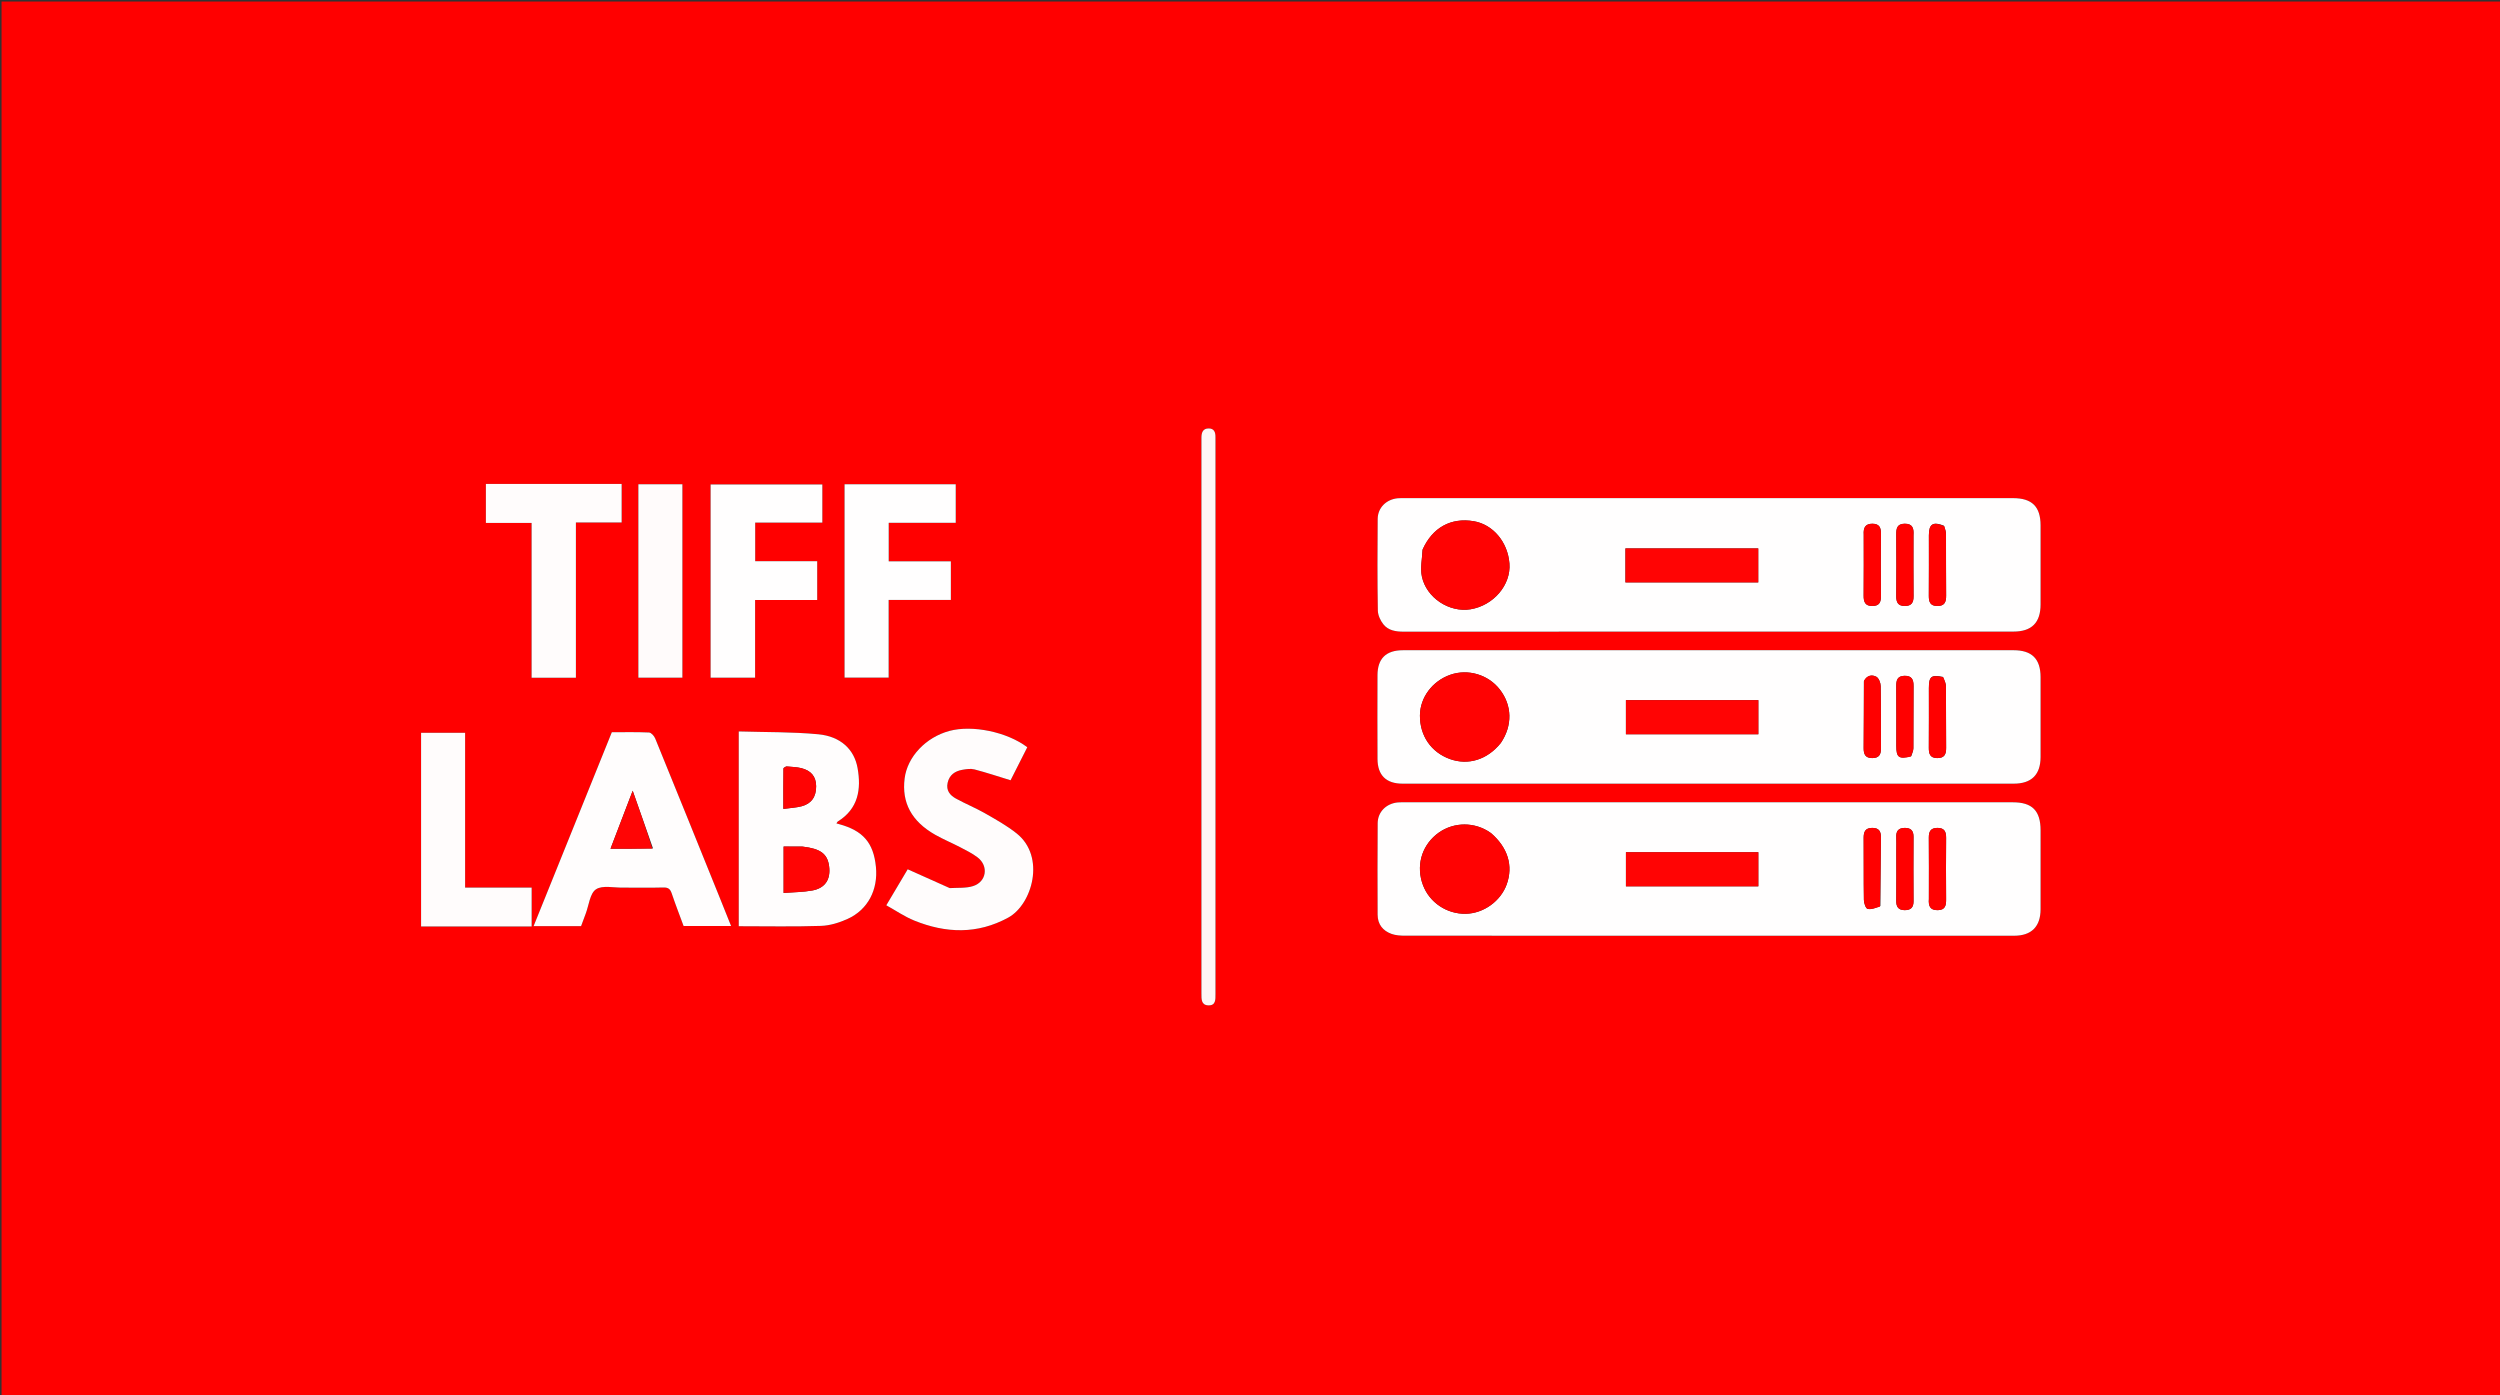
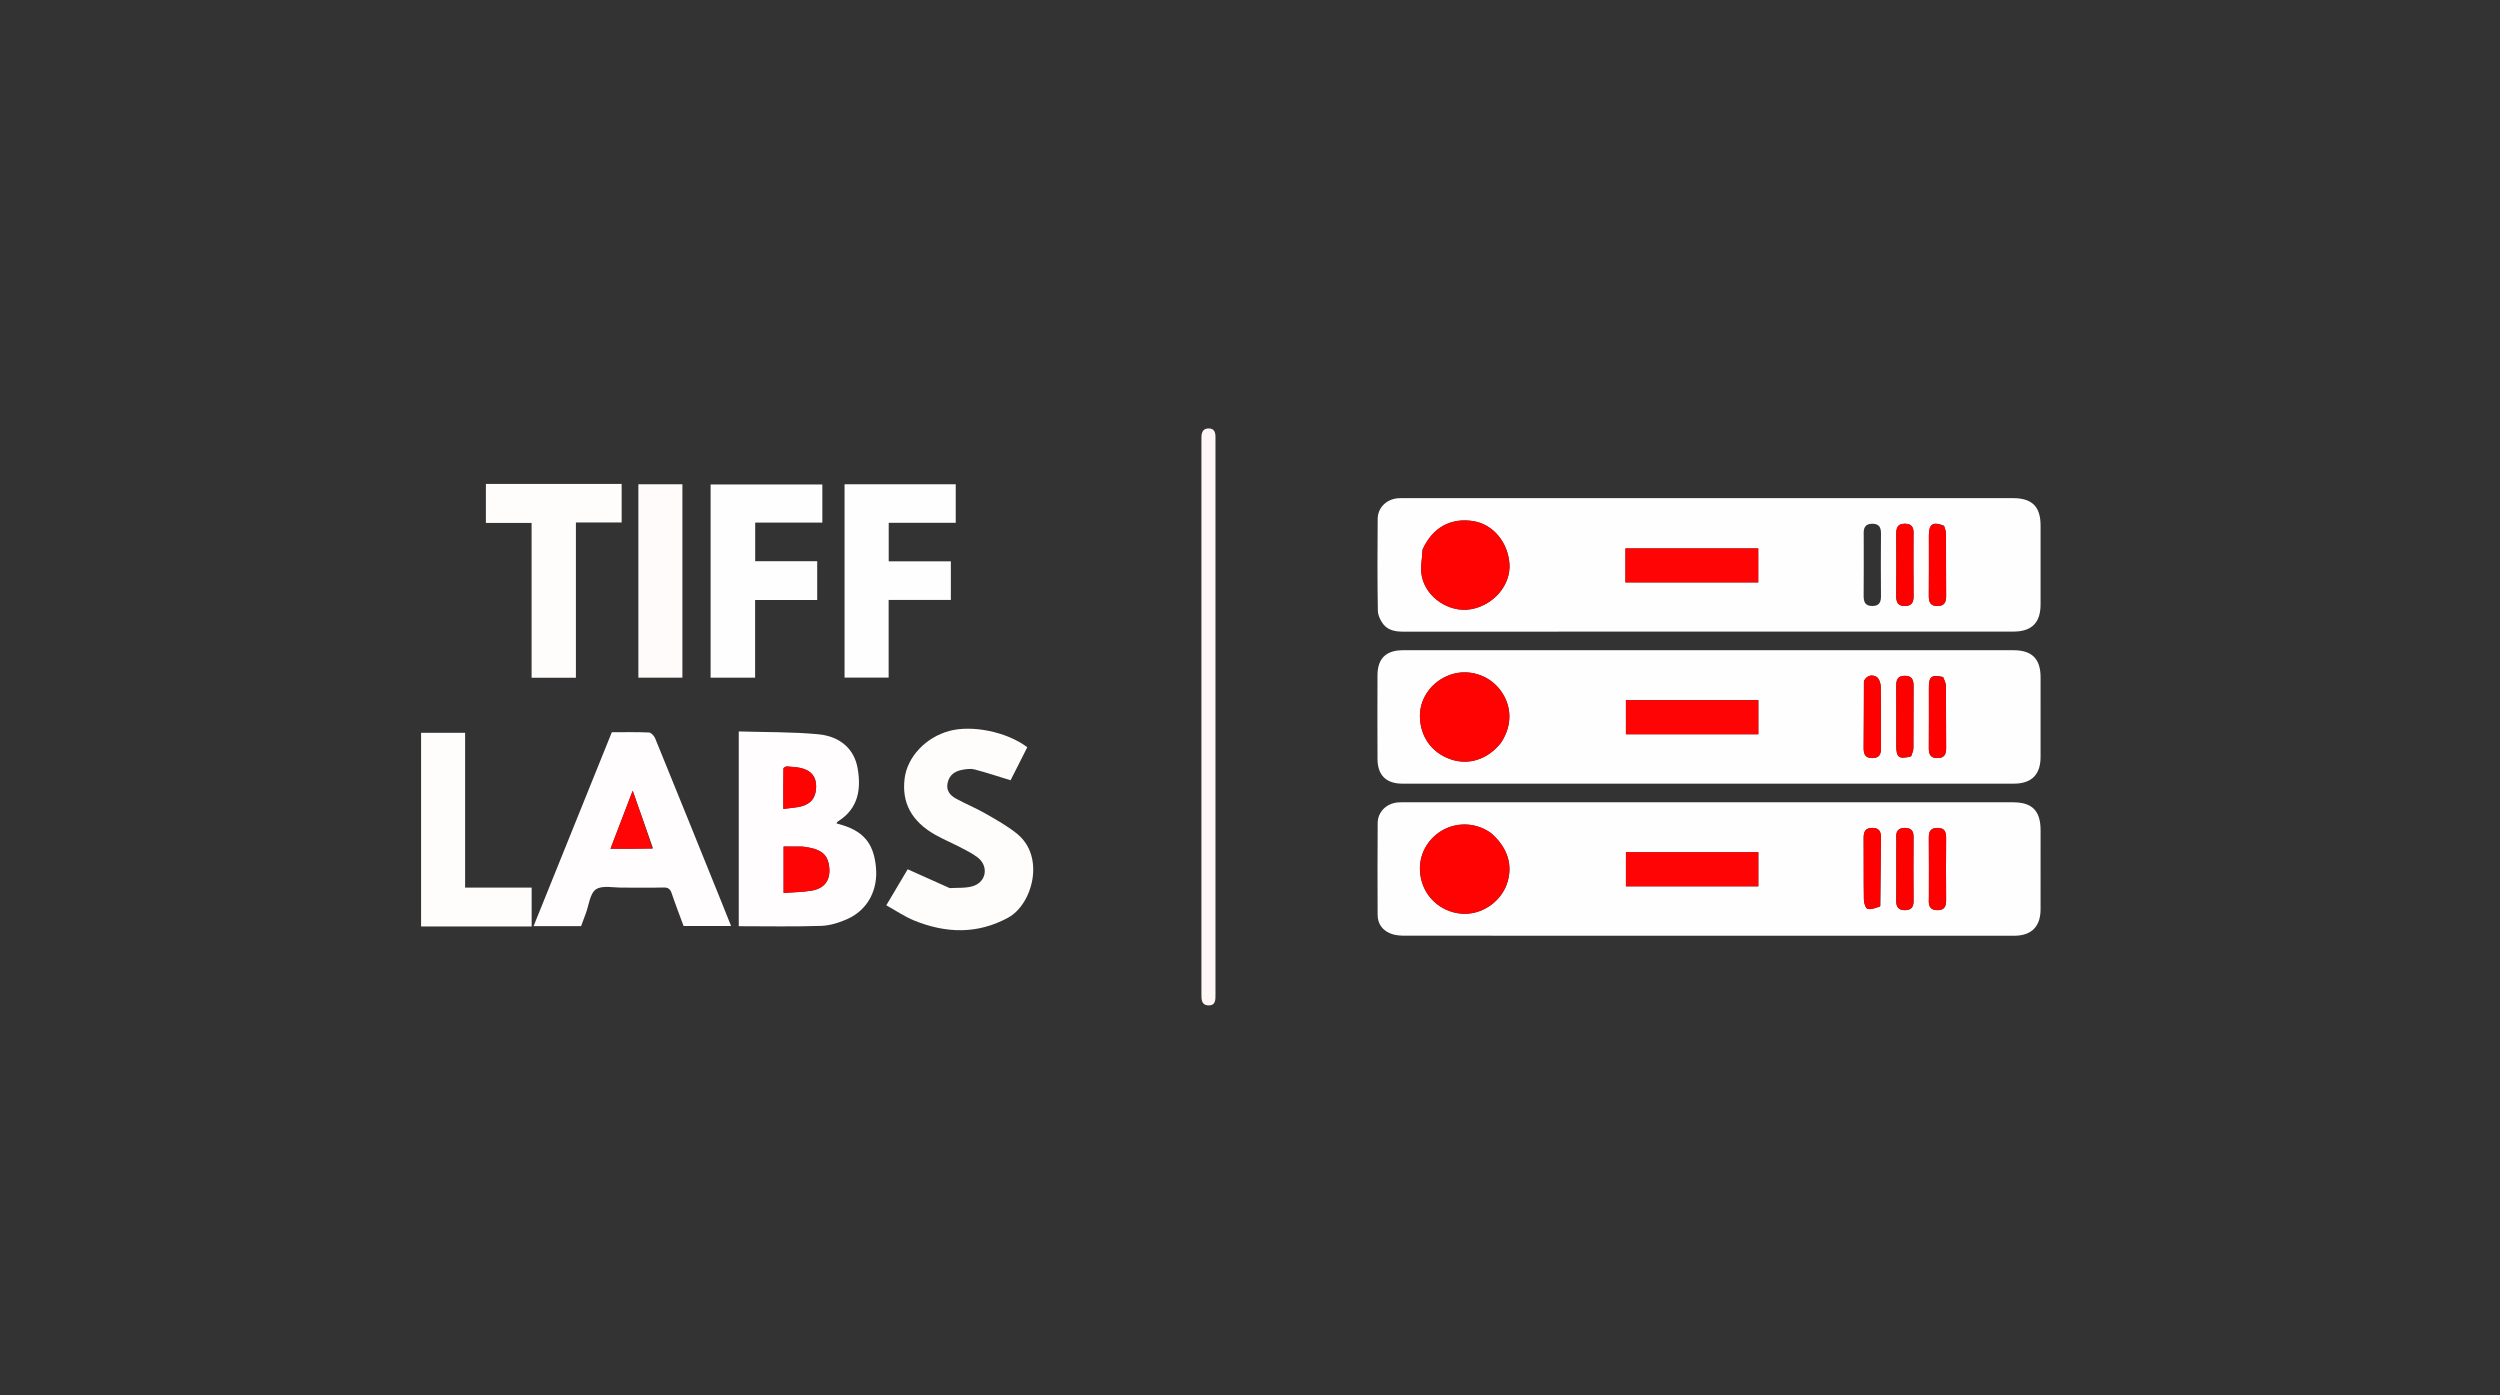
<svg xmlns="http://www.w3.org/2000/svg" version="1.1" id="Layer_1" x="0px" y="0px" width="100%" viewBox="0 0 1611 899" enable-background="new 0 0 1611 899" xml:space="preserve">
  <rect x="0" y="0" width="1611" height="899" fill="#333333" stroke="none" />
-   <path fill="#FF0000" opacity="1" stroke="none" d=" M1086,900   C724,900 362.5,900 1,900   C1,600.333 1,300.667 1,1   C538,1 1075,1 1612,1   C1612,300.667 1612,600.333 1612,900   C1436.833,900 1261.667,900 1086,900  M1097.5,407.002   C1164.151,407.002 1230.802,407.009 1297.452,406.995   C1309.227,406.992 1314.932,401.276 1314.947,389.525   C1314.968,372.529 1314.969,355.533 1314.947,338.538   C1314.931,326.41 1309.418,320.999 1297.154,320.998   C1166.851,320.998 1036.549,320.998 906.246,321.001   C904.414,321.001 902.57,320.914 900.751,321.081   C893.377,321.756 887.843,327.13 887.777,334.407   C887.6,354.066 887.566,373.731 887.88,393.386   C887.929,396.415 889.519,399.886 891.451,402.313   C894.641,406.322 899.479,407.055 904.546,407.05   C968.53,406.977 1032.515,407.002 1097.5,407.002  M1219.5,603.002   C1245.66,603.002 1271.821,603.029 1297.981,602.989   C1309.074,602.972 1314.92,597.09 1314.943,585.992   C1314.979,568.996 1314.962,552 1314.949,535.005   C1314.94,522.426 1309.555,516.999 1297.121,516.998   C1166.819,516.998 1036.517,516.998 906.216,517.001   C904.383,517.001 902.539,516.913 900.72,517.083   C893.349,517.772 887.839,523.148 887.775,530.438   C887.6,550.097 887.692,569.759 887.738,589.419   C887.752,595.674 891.134,599.821 896.778,601.832   C899.503,602.803 902.63,602.956 905.576,602.957   C1009.884,603.011 1114.192,603.002 1219.5,603.002  M1118.5,418.998   C1047.017,418.998 975.534,418.991 904.051,419.006   C893.163,419.008 887.693,424.348 887.656,435.1   C887.594,453.096 887.576,471.092 887.665,489.087   C887.716,499.578 893.236,504.991 903.741,504.992   C1035.044,505.007 1166.346,505.007 1297.648,504.993   C1309.122,504.992 1314.924,499.213 1314.944,487.83   C1314.975,470.667 1314.973,453.504 1314.946,436.342   C1314.927,424.509 1309.343,418.999 1297.458,418.999   C1238.139,418.997 1178.819,418.998 1118.5,418.998  M476.054,566.5   C476.054,576.586 476.054,586.673 476.054,596.852   C494.137,596.852 511.608,597.224 529.047,596.642   C534.839,596.449 540.892,594.558 546.228,592.13   C559.318,586.173 565.922,573.328 564.442,558.545   C562.891,543.061 556.166,535.283 540.676,531.06   C540.171,530.922 539.667,530.781 538.998,530.596   C539.485,529.894 539.609,529.535 539.86,529.38   C553.078,521.198 555.072,508.662 552.617,494.883   C550.466,482.813 541.588,474.507 527.264,473.16   C510.457,471.579 493.475,471.872 476.054,471.337   C476.054,503.338 476.054,534.419 476.054,566.5  M402.501,571.981   C410.829,571.981 419.161,572.126 427.482,571.904   C430.496,571.824 431.872,572.81 432.824,575.633   C435.244,582.816 437.994,589.887 440.506,596.716   C450.966,596.716 460.848,596.716 471.12,596.716   C468.629,590.501 466.306,584.662 463.951,578.836   C450.074,544.503 436.219,510.161 422.22,475.878   C421.56,474.263 419.658,472.09 418.247,472.024   C410.287,471.652 402.3,471.844 394.256,471.844   C377.406,513.604 360.662,555.1 343.836,596.8   C354.431,596.8 364.392,596.8 374.452,596.8   C375.482,594.024 376.443,591.387 377.438,588.763   C379.494,583.339 380.103,575.749 384.037,573.095   C388.21,570.28 395.547,572.155 402.501,571.981  M611.571,572.19   C602.763,568.215 593.955,564.241 584.916,560.163   C580.822,567.052 576.253,574.742 571.128,583.368   C577.305,586.791 582.942,590.699 589.145,593.208   C609.512,601.444 629.781,602.182 649.718,591.298   C665.187,582.853 673.933,552.09 655.186,537.104   C648.895,532.074 641.716,528.086 634.689,524.067   C628.648,520.611 622.144,517.973 616.04,514.618   C612.226,512.523 609.542,509.422 610.654,504.437   C611.792,499.336 615.347,496.933 620.062,496.073   C622.647,495.602 625.519,495.175 627.978,495.817   C635.621,497.812 643.128,500.329 651.216,502.804   C654.46,496.393 658.244,488.917 661.988,481.52   C648.881,471.611 626.536,467.031 611.777,471.011   C596.578,475.11 584.724,487.664 582.952,501.538   C580.948,517.231 587.374,529.279 602.723,537.968   C607.918,540.909 613.479,543.198 618.778,545.966   C622.598,547.961 626.534,549.899 629.937,552.493   C637.203,558.032 635.755,568.221 627.062,570.991   C622.487,572.448 617.3,571.987 611.571,572.19  M457.916,342.5   C457.916,373.899 457.916,405.299 457.916,436.677   C467.711,436.677 476.94,436.677 486.59,436.677   C486.59,419.944 486.59,403.533 486.59,386.636   C500.25,386.636 513.489,386.636 526.601,386.636   C526.601,378.071 526.601,370.007 526.601,361.632   C513.137,361.632 500.03,361.632 486.645,361.632   C486.645,353.262 486.645,345.219 486.645,336.78   C501.221,336.78 515.482,336.78 529.914,336.78   C529.914,328.327 529.914,320.272 529.914,312.207   C505.794,312.207 481.946,312.207 457.916,312.207   C457.916,322.212 457.916,331.856 457.916,342.5  M598.499,336.889   C604.273,336.889 610.048,336.889 615.879,336.889   C615.879,328.262 615.879,320.204 615.879,312.059   C591.841,312.059 568.108,312.059 544.233,312.059   C544.233,353.769 544.233,395.265 544.233,436.63   C553.765,436.63 562.977,436.63 572.642,436.63   C572.642,419.87 572.642,403.481 572.642,386.588   C586.333,386.588 599.563,386.588 612.735,386.588   C612.735,378.125 612.735,370.183 612.735,361.739   C599.298,361.739 586.077,361.739 572.691,361.739   C572.691,353.202 572.691,345.173 572.691,336.889   C581.203,336.889 589.351,336.889 598.499,336.889  M339.5,311.838   C330.726,311.838 321.951,311.838 313.105,311.838   C313.105,320.418 313.105,328.471 313.105,336.998   C322.986,336.998 332.569,336.998 342.564,336.998   C342.564,370.554 342.564,403.634 342.564,436.724   C352.242,436.724 361.486,436.724 371.115,436.724   C371.115,403.378 371.115,370.311 371.115,336.675   C381.206,336.675 390.919,336.675 400.589,336.675   C400.589,328.166 400.589,320.232 400.589,311.838   C380.392,311.838 360.446,311.838 339.5,311.838  M330.485,597.006   C334.559,597.006 338.632,597.006 342.598,597.006   C342.598,588.276 342.598,580.346 342.598,571.965   C328.293,571.965 314.224,571.965 299.717,571.965   C299.717,538.472 299.717,505.43 299.717,472.222   C289.927,472.222 280.589,472.222 271.345,472.222   C271.345,513.973 271.345,555.341 271.345,597.006   C290.92,597.006 310.205,597.006 330.485,597.006  M774.203,302.5   C774.203,415.123 774.203,527.745 774.202,640.368   C774.202,643.772 774.003,647.689 778.641,647.864   C783.476,648.047 783.264,644.096 783.255,640.684   C783.253,640.017 783.255,639.351 783.255,638.685   C783.255,521.064 783.255,403.443 783.254,285.823   C783.254,284.49 783.226,283.157 783.252,281.824   C783.314,278.647 782.49,275.982 778.709,276.08   C775.018,276.175 774.206,278.89 774.204,282.008   C774.2,288.505 774.203,295.003 774.203,302.5  M439.735,417.499   C439.735,382.43 439.735,347.361 439.735,312.069   C429.97,312.069 420.738,312.069 411.37,312.069   C411.37,353.79 411.37,395.277 411.37,436.694   C420.923,436.694 430.154,436.694 439.735,436.694   C439.735,430.425 439.735,424.462 439.735,417.499  z" />
  <path fill="#FFFEFE" opacity="1" stroke="none" d=" M1097,407.002   C1032.515,407.002 968.53,406.977 904.546,407.05   C899.479,407.055 894.641,406.322 891.451,402.313   C889.519,399.886 887.929,396.415 887.88,393.386   C887.566,373.731 887.6,354.066 887.777,334.407   C887.843,327.13 893.377,321.756 900.751,321.081   C902.57,320.914 904.414,321.001 906.246,321.001   C1036.549,320.998 1166.851,320.998 1297.154,320.998   C1309.418,320.999 1314.931,326.41 1314.947,338.538   C1314.969,355.533 1314.968,372.529 1314.947,389.525   C1314.932,401.276 1309.227,406.992 1297.452,406.995   C1230.802,407.009 1164.151,407.002 1097,407.002  M916.642,354.341   C916.438,360.063 915.113,366.019 916.25,371.46   C919.14,385.285 933.988,394.847 947.551,392.629   C962.437,390.194 973.764,376.879 972.68,363.09   C971.589,349.218 962.023,337.918 949.627,335.858   C935.011,333.429 923.109,339.882 916.642,354.341  M1047.425,366.412   C1047.425,369.333 1047.425,372.255 1047.425,375.28   C1076.389,375.28 1104.601,375.28 1133.02,375.28   C1133.02,367.833 1133.02,360.62 1133.02,353.383   C1104.47,353.383 1076.241,353.383 1047.425,353.383   C1047.425,357.545 1047.425,361.495 1047.425,366.412  M1200.977,344.762   C1200.977,357.756 1201.06,370.751 1200.929,383.744   C1200.888,387.885 1201.884,390.575 1206.661,390.506   C1211.154,390.441 1212.134,387.885 1212.101,383.958   C1211.986,370.631 1211.988,357.303 1212.099,343.976   C1212.133,340.017 1211.059,337.513 1206.59,337.496   C1202.215,337.479 1200.647,339.767 1200.977,344.762  M1233.05,344.753   C1233.346,340.615 1232.587,337.414 1227.356,337.49   C1222.418,337.562 1221.899,340.603 1221.931,344.545   C1222.036,357.703 1222.043,370.864 1221.927,384.022   C1221.892,387.982 1222.953,390.488 1227.425,390.504   C1231.789,390.52 1233.136,388.258 1233.096,384.183   C1232.971,371.358 1233.05,358.531 1233.05,344.753  M1252.646,338.736   C1245.62,335.941 1242.978,337.628 1242.97,344.959   C1242.956,357.957 1243.037,370.956 1242.924,383.953   C1242.89,387.869 1243.839,390.451 1248.353,390.506   C1253.119,390.564 1254.133,387.893 1254.092,383.743   C1253.959,370.579 1254.071,357.413 1254.006,344.249   C1253.998,342.642 1253.488,341.037 1252.646,338.736  z" />
  <path fill="#FFFEFE" opacity="1" stroke="none" d=" M1219,603.002   C1114.192,603.002 1009.884,603.011 905.576,602.957   C902.63,602.956 899.503,602.803 896.778,601.832   C891.134,599.821 887.752,595.674 887.738,589.419   C887.692,569.759 887.6,550.097 887.775,530.438   C887.839,523.148 893.349,517.772 900.72,517.083   C902.539,516.913 904.383,517.001 906.216,517.001   C1036.517,516.998 1166.819,516.998 1297.121,516.998   C1309.555,516.999 1314.94,522.426 1314.949,535.005   C1314.962,552 1314.979,568.996 1314.943,585.992   C1314.92,597.09 1309.074,602.972 1297.981,602.989   C1271.821,603.029 1245.66,603.002 1219,603.002  M960.658,536.771   C959.965,536.309 959.293,535.814 958.577,535.391   C948.015,529.143 934.808,530.13 925.438,537.856   C915.774,545.825 912.483,558.462 916.969,570.367   C921.216,581.637 932.381,589.097 944.605,588.834   C956.079,588.588 967.062,580.657 970.941,569.817   C975.182,557.965 971.737,546.296 960.658,536.771  M1059.523,549.159   C1055.61,549.159 1051.697,549.159 1047.753,549.159   C1047.753,556.948 1047.753,564.008 1047.753,571.144   C1076.402,571.144 1104.723,571.144 1133.069,571.144   C1133.069,563.677 1133.069,556.58 1133.069,549.159   C1108.708,549.159 1084.612,549.159 1059.523,549.159  M1242.968,578.298   C1242.968,578.631 1242.99,578.966 1242.965,579.297   C1242.644,583.472 1243.484,586.612 1248.693,586.508   C1253.639,586.41 1254.109,583.324 1254.079,579.407   C1253.979,566.25 1253.972,553.092 1254.082,539.935   C1254.116,535.954 1252.969,533.503 1248.526,533.494   C1244.12,533.486 1242.881,535.834 1242.922,539.869   C1243.049,552.36 1242.968,564.852 1242.968,578.298  M1221.972,548.521   C1221.973,559.177 1222.047,569.835 1221.935,580.49   C1221.893,584.381 1223.322,586.477 1227.392,586.496   C1231.327,586.514 1233.11,584.745 1233.082,580.717   C1232.988,566.897 1232.995,553.076 1233.077,539.256   C1233.101,535.237 1231.303,533.465 1227.36,533.503   C1223.283,533.543 1221.753,535.658 1221.948,539.54   C1222.082,542.198 1221.973,544.867 1221.972,548.521  M1211.735,583.833   C1211.842,569.18 1211.887,554.526 1212.094,539.874   C1212.151,535.846 1210.897,533.48 1206.484,533.494   C1202.046,533.509 1200.899,535.944 1200.935,539.939   C1201.053,553.268 1200.877,566.601 1201.088,579.928   C1201.12,581.955 1202.255,585.371 1203.485,585.672   C1205.84,586.249 1208.63,585.048 1211.735,583.833  z" />
  <path fill="#FFFEFE" opacity="1" stroke="none" d=" M1119,418.998   C1178.819,418.998 1238.139,418.997 1297.458,418.999   C1309.343,418.999 1314.927,424.509 1314.946,436.342   C1314.973,453.504 1314.975,470.667 1314.944,487.83   C1314.924,499.213 1309.122,504.992 1297.648,504.993   C1166.346,505.007 1035.044,505.007 903.741,504.992   C893.236,504.991 887.716,499.578 887.665,489.087   C887.576,471.092 887.594,453.096 887.656,435.1   C887.693,424.348 893.163,419.008 904.051,419.006   C975.534,418.991 1047.017,418.998 1119,418.998  M967.207,478.632   C974.74,467.498 974.457,454.572 966.455,444.284   C959.014,434.717 945.975,430.839 934.609,434.812   C922.986,438.874 915.056,449.5 914.999,461.085   C914.936,474.158 922.217,484.733 934.296,489.113   C946.039,493.371 958.437,489.611 967.207,478.632  M1084.5,451.159   C1072.273,451.159 1060.046,451.159 1047.743,451.159   C1047.743,458.926 1047.743,465.987 1047.743,473.155   C1076.383,473.155 1104.705,473.155 1133.08,473.155   C1133.08,465.703 1133.08,458.608 1133.08,451.159   C1117.048,451.159 1101.274,451.159 1084.5,451.159  M1201.064,439.065   C1201.035,453.395 1201.073,467.726 1200.935,482.054   C1200.896,486.04 1202.023,488.496 1206.473,488.505   C1210.866,488.515 1212.14,486.192 1212.103,482.142   C1211.981,468.813 1212.18,455.479 1211.93,442.152   C1211.891,440.045 1210.708,436.976 1209.103,436.105   C1206.535,434.713 1203.198,434.881 1201.064,439.065  M1251.955,436.165   C1244.559,434.633 1242.973,435.894 1242.968,443.356   C1242.961,456.188 1243.033,469.02 1242.926,481.852   C1242.894,485.703 1243.686,488.414 1248.252,488.504   C1252.956,488.595 1254.139,486.069 1254.094,481.843   C1253.954,468.679 1254.098,455.512 1253.98,442.348   C1253.964,440.472 1253.109,438.604 1251.955,436.165  M1231.648,487.272   C1232.115,485.57 1232.974,483.872 1232.988,482.167   C1233.1,468.835 1232.969,455.501 1233.097,442.17   C1233.138,437.974 1231.999,435.394 1227.267,435.495   C1222.717,435.593 1221.895,438.272 1221.929,442.139   C1222.04,454.97 1221.965,467.803 1221.973,480.636   C1221.977,488.102 1223.561,489.364 1231.648,487.272  z" />
  <path fill="#FFFDFD" opacity="1" stroke="none" d=" M476.054,566   C476.054,534.419 476.054,503.338 476.054,471.337   C493.475,471.872 510.457,471.579 527.264,473.16   C541.588,474.507 550.466,482.813 552.617,494.883   C555.072,508.662 553.078,521.198 539.86,529.38   C539.609,529.535 539.485,529.894 538.998,530.596   C539.667,530.781 540.171,530.922 540.676,531.06   C556.166,535.283 562.891,543.061 564.442,558.545   C565.922,573.328 559.318,586.173 546.228,592.13   C540.892,594.558 534.839,596.449 529.047,596.642   C511.608,597.224 494.137,596.852 476.054,596.852   C476.054,586.673 476.054,576.586 476.054,566  M516.946,545.513   C513.006,545.513 509.066,545.513 504.952,545.513   C504.952,555.461 504.952,565.022 504.952,575.402   C511.303,574.905 517.46,574.925 523.413,573.835   C531.771,572.306 535.39,566.611 534.281,558.224   C533.227,550.256 528.835,546.893 516.946,545.513  M506.499,493.878   C505.927,494.321 504.862,494.758 504.857,495.208   C504.758,503.635 504.784,512.064 504.784,521.259   C509.12,520.663 512.934,520.5 516.546,519.563   C522.916,517.91 526.008,513.325 525.925,506.578   C525.85,500.492 522.785,496.593 516.312,494.98   C513.444,494.265 510.409,494.221 506.499,493.878  z" />
  <path fill="#FFFDFD" opacity="1" stroke="none" d=" M402.001,571.981   C395.547,572.155 388.21,570.28 384.037,573.095   C380.103,575.749 379.494,583.339 377.438,588.763   C376.443,591.387 375.482,594.024 374.452,596.8   C364.392,596.8 354.431,596.8 343.836,596.8   C360.662,555.1 377.406,513.604 394.256,471.844   C402.3,471.844 410.287,471.652 418.247,472.024   C419.658,472.09 421.56,474.263 422.22,475.878   C436.219,510.161 450.074,544.503 463.951,578.836   C466.306,584.662 468.629,590.501 471.12,596.716   C460.848,596.716 450.966,596.716 440.506,596.716   C437.994,589.887 435.244,582.816 432.824,575.633   C431.872,572.81 430.496,571.824 427.482,571.904   C419.161,572.126 410.829,571.981 402.001,571.981  M420.798,546.715   C416.592,534.777 412.386,522.839 407.707,509.558   C402.645,522.789 398.129,534.591 393.407,546.931   C402.752,546.931 411.346,546.931 420.798,546.715  z" />
  <path fill="#FFFCFC" opacity="1" stroke="none" d=" M611.981,572.291   C617.3,571.987 622.487,572.448 627.062,570.991   C635.755,568.221 637.203,558.032 629.937,552.493   C626.534,549.899 622.598,547.961 618.778,545.966   C613.479,543.198 607.918,540.909 602.723,537.968   C587.374,529.279 580.948,517.231 582.952,501.538   C584.724,487.664 596.578,475.11 611.777,471.011   C626.536,467.031 648.881,471.611 661.988,481.52   C658.244,488.917 654.46,496.393 651.216,502.804   C643.128,500.329 635.621,497.812 627.978,495.817   C625.519,495.175 622.647,495.602 620.062,496.073   C615.347,496.933 611.792,499.336 610.654,504.437   C609.542,509.422 612.226,512.523 616.04,514.618   C622.144,517.973 628.648,520.611 634.689,524.067   C641.716,528.086 648.895,532.074 655.186,537.104   C673.933,552.09 665.187,582.853 649.718,591.298   C629.781,602.182 609.512,601.444 589.145,593.208   C582.942,590.699 577.305,586.791 571.128,583.368   C576.253,574.742 580.822,567.052 584.916,560.163   C593.955,564.241 602.763,568.215 611.981,572.291  z" />
  <path fill="#FFFEFE" opacity="1" stroke="none" d=" M457.916,342   C457.916,331.856 457.916,322.212 457.916,312.207   C481.946,312.207 505.794,312.207 529.914,312.207   C529.914,320.272 529.914,328.327 529.914,336.78   C515.482,336.78 501.221,336.78 486.645,336.78   C486.645,345.219 486.645,353.262 486.645,361.632   C500.03,361.632 513.137,361.632 526.601,361.632   C526.601,370.007 526.601,378.071 526.601,386.636   C513.489,386.636 500.25,386.636 486.59,386.636   C486.59,403.533 486.59,419.944 486.59,436.677   C476.94,436.677 467.711,436.677 457.916,436.677   C457.916,405.299 457.916,373.899 457.916,342  z" />
  <path fill="#FFFEFE" opacity="1" stroke="none" d=" M597.999,336.889   C589.351,336.889 581.203,336.889 572.691,336.889   C572.691,345.173 572.691,353.202 572.691,361.739   C586.077,361.739 599.298,361.739 612.735,361.739   C612.735,370.183 612.735,378.125 612.735,386.588   C599.563,386.588 586.333,386.588 572.642,386.588   C572.642,403.481 572.642,419.87 572.642,436.63   C562.977,436.63 553.765,436.63 544.233,436.63   C544.233,395.265 544.233,353.769 544.233,312.059   C568.108,312.059 591.841,312.059 615.879,312.059   C615.879,320.204 615.879,328.262 615.879,336.889   C610.048,336.889 604.273,336.889 597.999,336.889  z" />
  <path fill="#FFFCFC" opacity="1" stroke="none" d=" M340,311.838   C360.446,311.838 380.392,311.838 400.589,311.838   C400.589,320.232 400.589,328.166 400.589,336.675   C390.919,336.675 381.206,336.675 371.115,336.675   C371.115,370.311 371.115,403.378 371.115,436.724   C361.486,436.724 352.242,436.724 342.564,436.724   C342.564,403.634 342.564,370.554 342.564,336.998   C332.569,336.998 322.986,336.998 313.105,336.998   C313.105,328.471 313.105,320.418 313.105,311.838   C321.951,311.838 330.726,311.838 340,311.838  z" />
  <path fill="#FFFCFC" opacity="1" stroke="none" d=" M329.987,597.006   C310.205,597.006 290.92,597.006 271.345,597.006   C271.345,555.341 271.345,513.973 271.345,472.222   C280.589,472.222 289.927,472.222 299.717,472.222   C299.717,505.43 299.717,538.472 299.717,571.965   C314.224,571.965 328.293,571.965 342.598,571.965   C342.598,580.346 342.598,588.276 342.598,597.006   C338.632,597.006 334.559,597.006 329.987,597.006  z" />
  <path fill="#FFF6F6" opacity="1" stroke="none" d=" M774.203,302   C774.203,295.003 774.2,288.505 774.204,282.008   C774.206,278.89 775.018,276.175 778.709,276.08   C782.49,275.982 783.314,278.647 783.252,281.824   C783.226,283.157 783.254,284.49 783.254,285.823   C783.255,403.443 783.255,521.064 783.255,638.685   C783.255,639.351 783.253,640.017 783.255,640.684   C783.264,644.096 783.476,648.047 778.641,647.864   C774.003,647.689 774.202,643.772 774.202,640.368   C774.203,527.745 774.203,415.123 774.203,302  z" />
  <path fill="#FFFBFB" opacity="1" stroke="none" d=" M439.735,417.999   C439.735,424.462 439.735,430.425 439.735,436.694   C430.154,436.694 420.923,436.694 411.37,436.694   C411.37,395.277 411.37,353.79 411.37,312.069   C420.738,312.069 429.97,312.069 439.735,312.069   C439.735,347.361 439.735,382.43 439.735,417.999  z" />
  <path fill="#FF0202" opacity="1" stroke="none" d=" M916.774,353.969   C923.109,339.882 935.011,333.429 949.627,335.858   C962.023,337.918 971.589,349.218 972.68,363.09   C973.764,376.879 962.437,390.194 947.551,392.629   C933.988,394.847 919.14,385.285 916.25,371.46   C915.113,366.019 916.438,360.063 916.774,353.969  z" />
  <path fill="#FF0404" opacity="1" stroke="none" d=" M1047.425,365.929   C1047.425,361.495 1047.425,357.545 1047.425,353.383   C1076.241,353.383 1104.47,353.383 1133.02,353.383   C1133.02,360.62 1133.02,367.833 1133.02,375.28   C1104.601,375.28 1076.389,375.28 1047.425,375.28   C1047.425,372.255 1047.425,369.333 1047.425,365.929  z" />
-   <path fill="#FF0000" opacity="1" stroke="none" d=" M1200.977,344.295   C1200.647,339.767 1202.215,337.479 1206.59,337.496   C1211.059,337.513 1212.133,340.017 1212.099,343.976   C1211.988,357.303 1211.986,370.631 1212.101,383.958   C1212.134,387.885 1211.154,390.441 1206.661,390.506   C1201.884,390.575 1200.888,387.885 1200.929,383.744   C1201.06,370.751 1200.977,357.756 1200.977,344.295  z" />
  <path fill="#FF0000" opacity="1" stroke="none" d=" M1233.05,345.229   C1233.05,358.531 1232.971,371.358 1233.096,384.183   C1233.136,388.258 1231.789,390.52 1227.425,390.504   C1222.953,390.488 1221.892,387.982 1221.927,384.022   C1222.043,370.864 1222.036,357.703 1221.931,344.545   C1221.899,340.603 1222.418,337.562 1227.356,337.49   C1232.587,337.414 1233.346,340.615 1233.05,345.229  z" />
  <path fill="#FF0000" opacity="1" stroke="none" d=" M1252.928,339.084   C1253.488,341.037 1253.998,342.642 1254.006,344.249   C1254.071,357.413 1253.959,370.579 1254.092,383.743   C1254.133,387.893 1253.119,390.564 1248.353,390.506   C1243.839,390.451 1242.89,387.869 1242.924,383.953   C1243.037,370.956 1242.956,357.957 1242.97,344.959   C1242.978,337.628 1245.62,335.941 1252.928,339.084  z" />
  <path fill="#FF0202" opacity="1" stroke="none" d=" M960.974,536.948   C971.737,546.296 975.182,557.965 970.941,569.817   C967.062,580.657 956.079,588.588 944.605,588.834   C932.381,589.097 921.216,581.637 916.969,570.367   C912.483,558.462 915.774,545.825 925.438,537.856   C934.808,530.13 948.015,529.143 958.577,535.391   C959.293,535.814 959.965,536.309 960.974,536.948  z" />
  <path fill="#FF0404" opacity="1" stroke="none" d=" M1060.02,549.159   C1084.612,549.159 1108.708,549.159 1133.069,549.159   C1133.069,556.58 1133.069,563.677 1133.069,571.144   C1104.723,571.144 1076.402,571.144 1047.753,571.144   C1047.753,564.008 1047.753,556.948 1047.753,549.159   C1051.697,549.159 1055.61,549.159 1060.02,549.159  z" />
  <path fill="#FF0000" opacity="1" stroke="none" d=" M1242.968,577.821   C1242.968,564.852 1243.049,552.36 1242.922,539.869   C1242.881,535.834 1244.12,533.486 1248.526,533.494   C1252.969,533.503 1254.116,535.954 1254.082,539.935   C1253.972,553.092 1253.979,566.25 1254.079,579.407   C1254.109,583.324 1253.639,586.41 1248.693,586.508   C1243.484,586.612 1242.644,583.472 1242.965,579.297   C1242.99,578.966 1242.968,578.631 1242.968,577.821  z" />
  <path fill="#FF0000" opacity="1" stroke="none" d=" M1221.972,548.026   C1221.973,544.867 1222.082,542.198 1221.948,539.54   C1221.753,535.658 1223.283,533.543 1227.36,533.503   C1231.303,533.465 1233.101,535.237 1233.077,539.256   C1232.995,553.076 1232.988,566.897 1233.082,580.717   C1233.11,584.745 1231.327,586.514 1227.392,586.496   C1223.322,586.477 1221.893,584.381 1221.935,580.49   C1222.047,569.835 1221.973,559.177 1221.972,548.026  z" />
  <path fill="#FF0000" opacity="1" stroke="none" d=" M1211.488,584.209   C1208.63,585.048 1205.84,586.249 1203.485,585.672   C1202.255,585.371 1201.12,581.955 1201.088,579.928   C1200.877,566.601 1201.053,553.268 1200.935,539.939   C1200.899,535.944 1202.046,533.509 1206.484,533.494   C1210.897,533.48 1212.151,535.846 1212.094,539.874   C1211.887,554.526 1211.842,569.18 1211.488,584.209  z" />
  <path fill="#FF0202" opacity="1" stroke="none" d=" M967.016,478.94   C958.437,489.611 946.039,493.371 934.296,489.113   C922.217,484.733 914.936,474.158 914.999,461.085   C915.056,449.5 922.986,438.874 934.609,434.812   C945.975,430.839 959.014,434.717 966.455,444.284   C974.457,454.572 974.74,467.498 967.016,478.94  z" />
  <path fill="#FF0404" opacity="1" stroke="none" d=" M1085,451.159   C1101.274,451.159 1117.048,451.159 1133.08,451.159   C1133.08,458.608 1133.08,465.703 1133.08,473.155   C1104.705,473.155 1076.383,473.155 1047.743,473.155   C1047.743,465.987 1047.743,458.926 1047.743,451.159   C1060.046,451.159 1072.273,451.159 1085,451.159  z" />
  <path fill="#FF0000" opacity="1" stroke="none" d=" M1201.18,438.629   C1203.198,434.881 1206.535,434.713 1209.103,436.105   C1210.708,436.976 1211.891,440.045 1211.93,442.152   C1212.18,455.479 1211.981,468.813 1212.103,482.142   C1212.14,486.192 1210.866,488.515 1206.473,488.505   C1202.023,488.496 1200.896,486.04 1200.935,482.054   C1201.073,467.726 1201.035,453.395 1201.18,438.629  z" />
  <path fill="#FF0000" opacity="1" stroke="none" d=" M1252.299,436.448   C1253.109,438.604 1253.964,440.472 1253.98,442.348   C1254.098,455.512 1253.954,468.679 1254.094,481.843   C1254.139,486.069 1252.956,488.595 1248.252,488.504   C1243.686,488.414 1242.894,485.703 1242.926,481.852   C1243.033,469.02 1242.961,456.188 1242.968,443.356   C1242.973,435.894 1244.559,434.633 1252.299,436.448  z" />
  <path fill="#FF0000" opacity="1" stroke="none" d=" M1231.302,487.555   C1223.561,489.364 1221.977,488.102 1221.973,480.636   C1221.965,467.803 1222.04,454.97 1221.929,442.139   C1221.895,438.272 1222.717,435.593 1227.267,435.495   C1231.999,435.394 1233.138,437.974 1233.097,442.17   C1232.969,455.501 1233.1,468.835 1232.988,482.167   C1232.974,483.872 1232.115,485.57 1231.302,487.555  z" />
  <path fill="#FF0404" opacity="1" stroke="none" d=" M517.386,545.568   C528.835,546.893 533.227,550.256 534.281,558.224   C535.39,566.611 531.771,572.306 523.413,573.835   C517.46,574.925 511.303,574.905 504.952,575.402   C504.952,565.022 504.952,555.461 504.952,545.513   C509.066,545.513 513.006,545.513 517.386,545.568  z" />
  <path fill="#FF0303" opacity="1" stroke="none" d=" M506.974,493.875   C510.409,494.221 513.444,494.265 516.312,494.98   C522.785,496.593 525.85,500.492 525.925,506.578   C526.008,513.325 522.916,517.91 516.546,519.563   C512.934,520.5 509.12,520.663 504.784,521.259   C504.784,512.064 504.758,503.635 504.857,495.208   C504.862,494.758 505.927,494.321 506.974,493.875  z" />
  <path fill="#FF0505" opacity="1" stroke="none" d=" M420.369,546.823   C411.346,546.931 402.752,546.931 393.407,546.931   C398.129,534.591 402.645,522.789 407.707,509.558   C412.386,522.839 416.592,534.777 420.369,546.823  z" />
</svg>